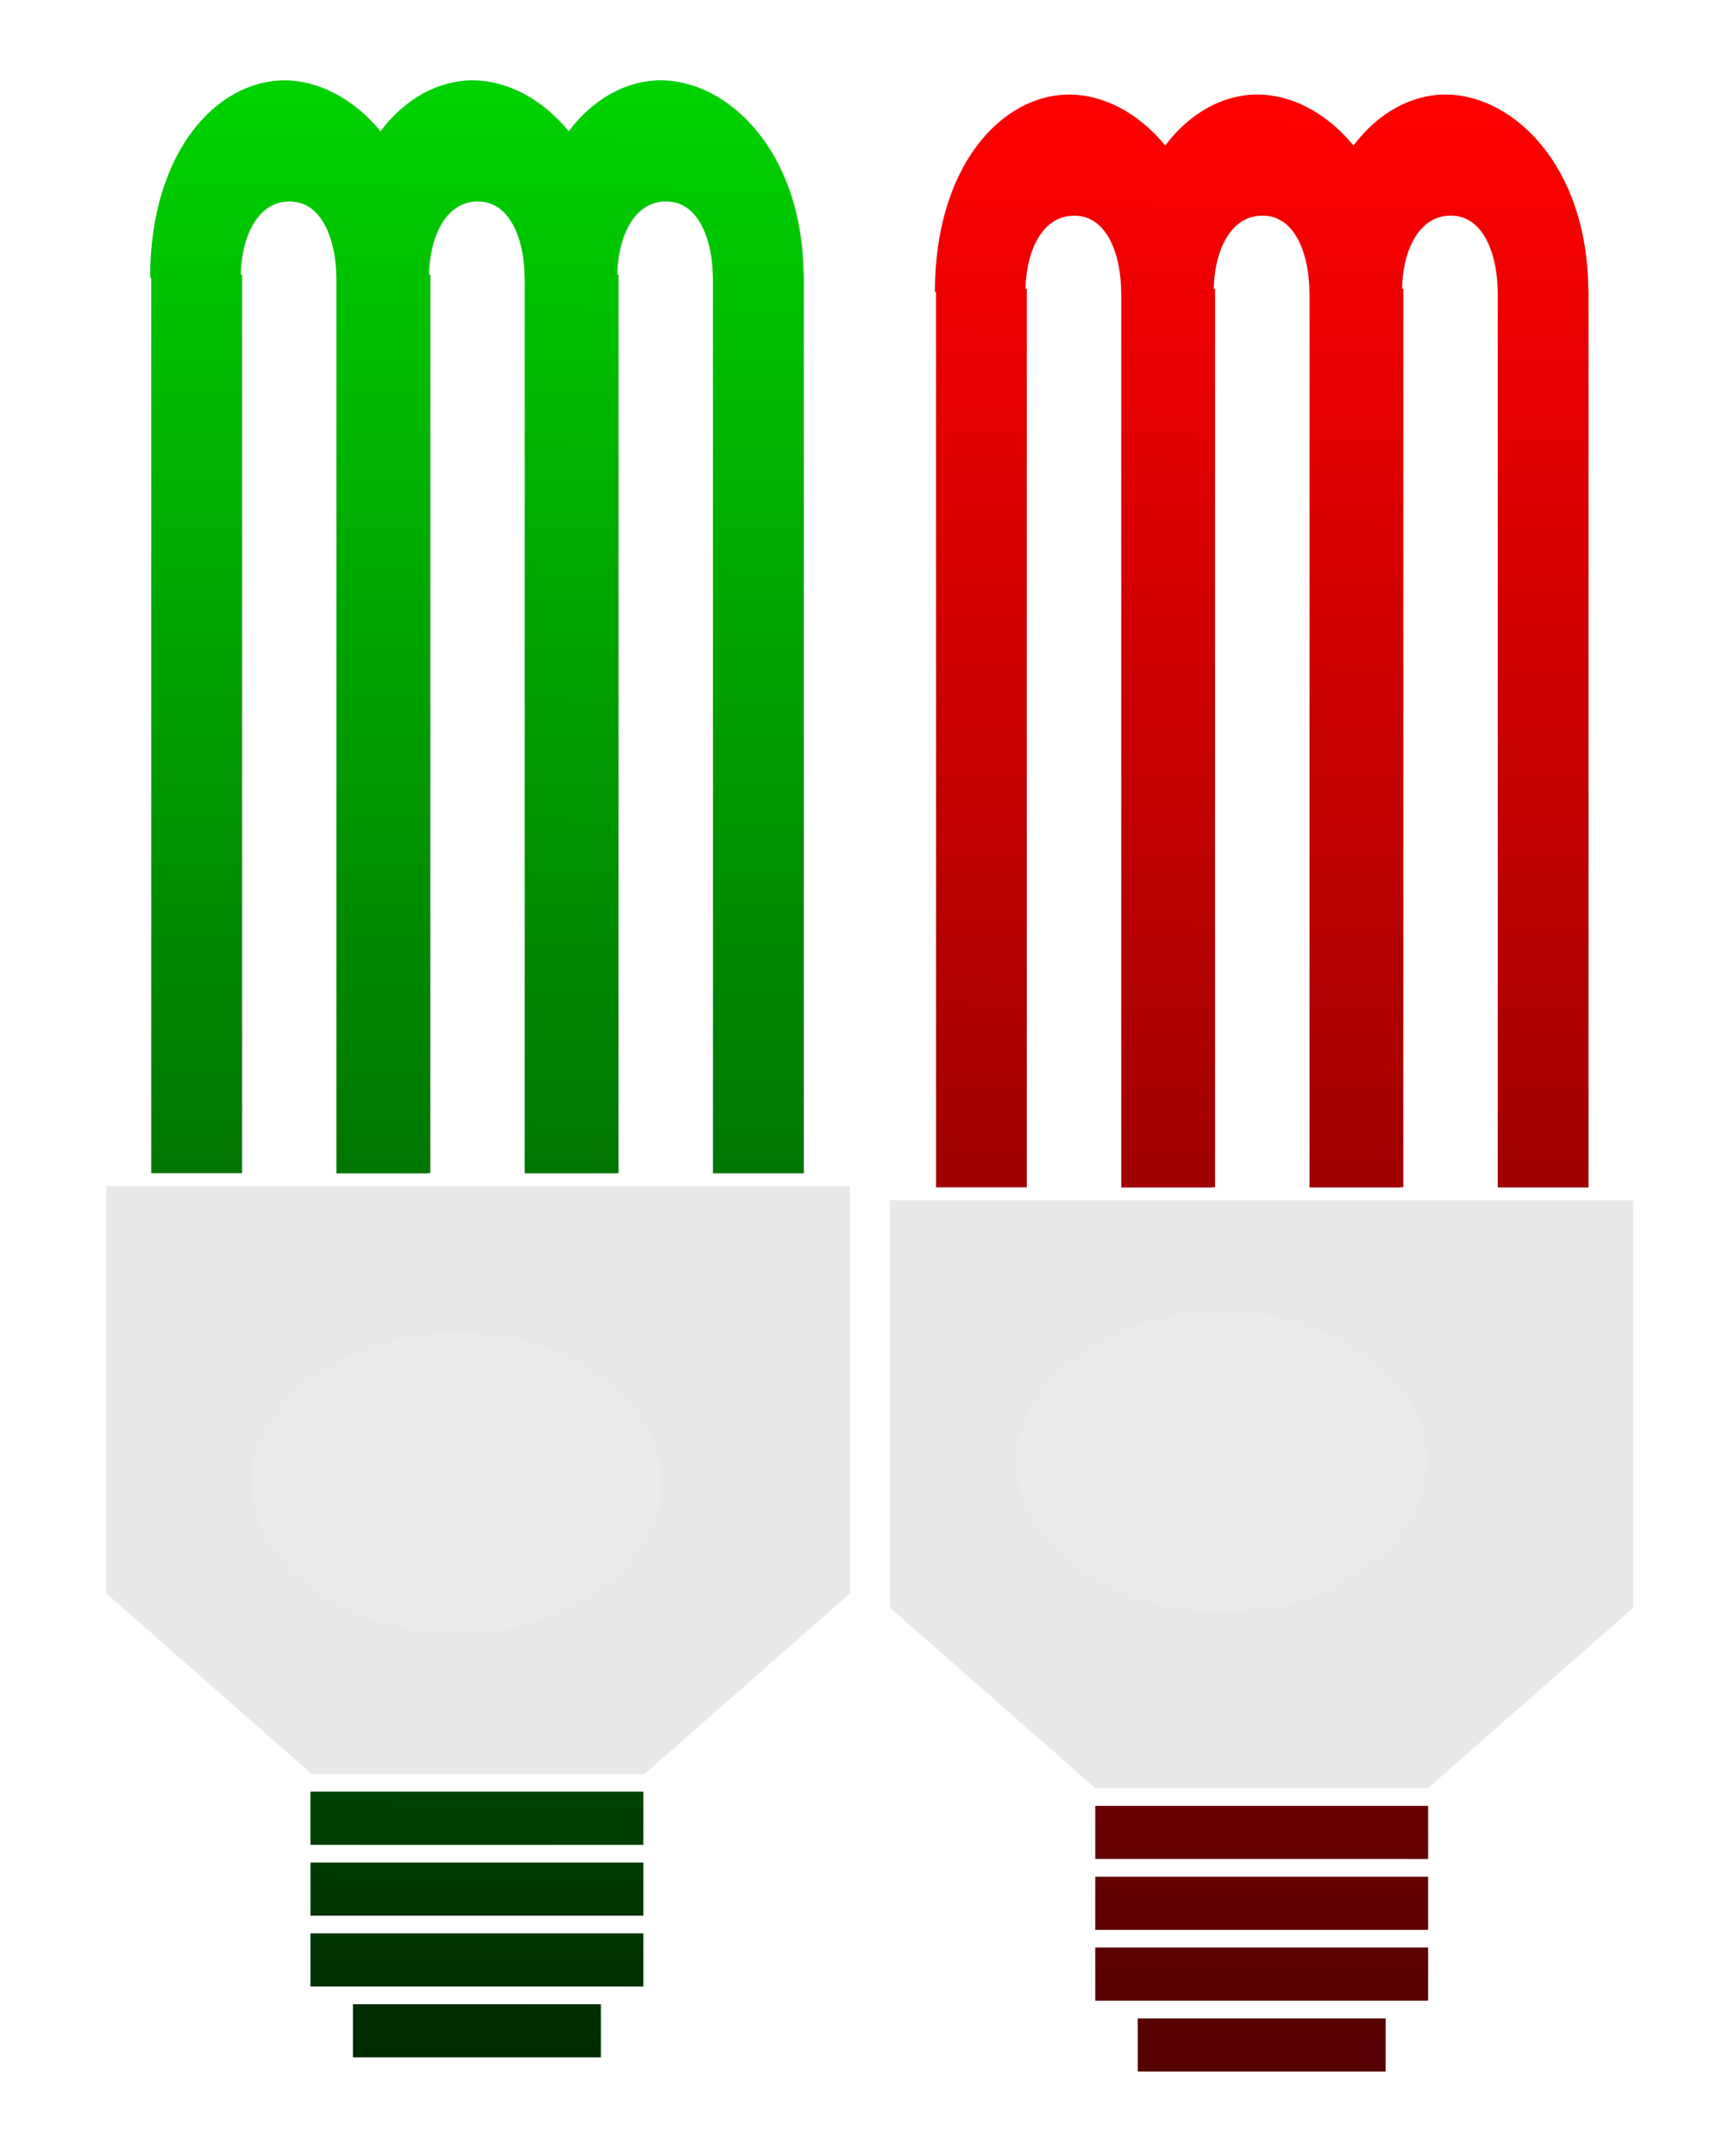
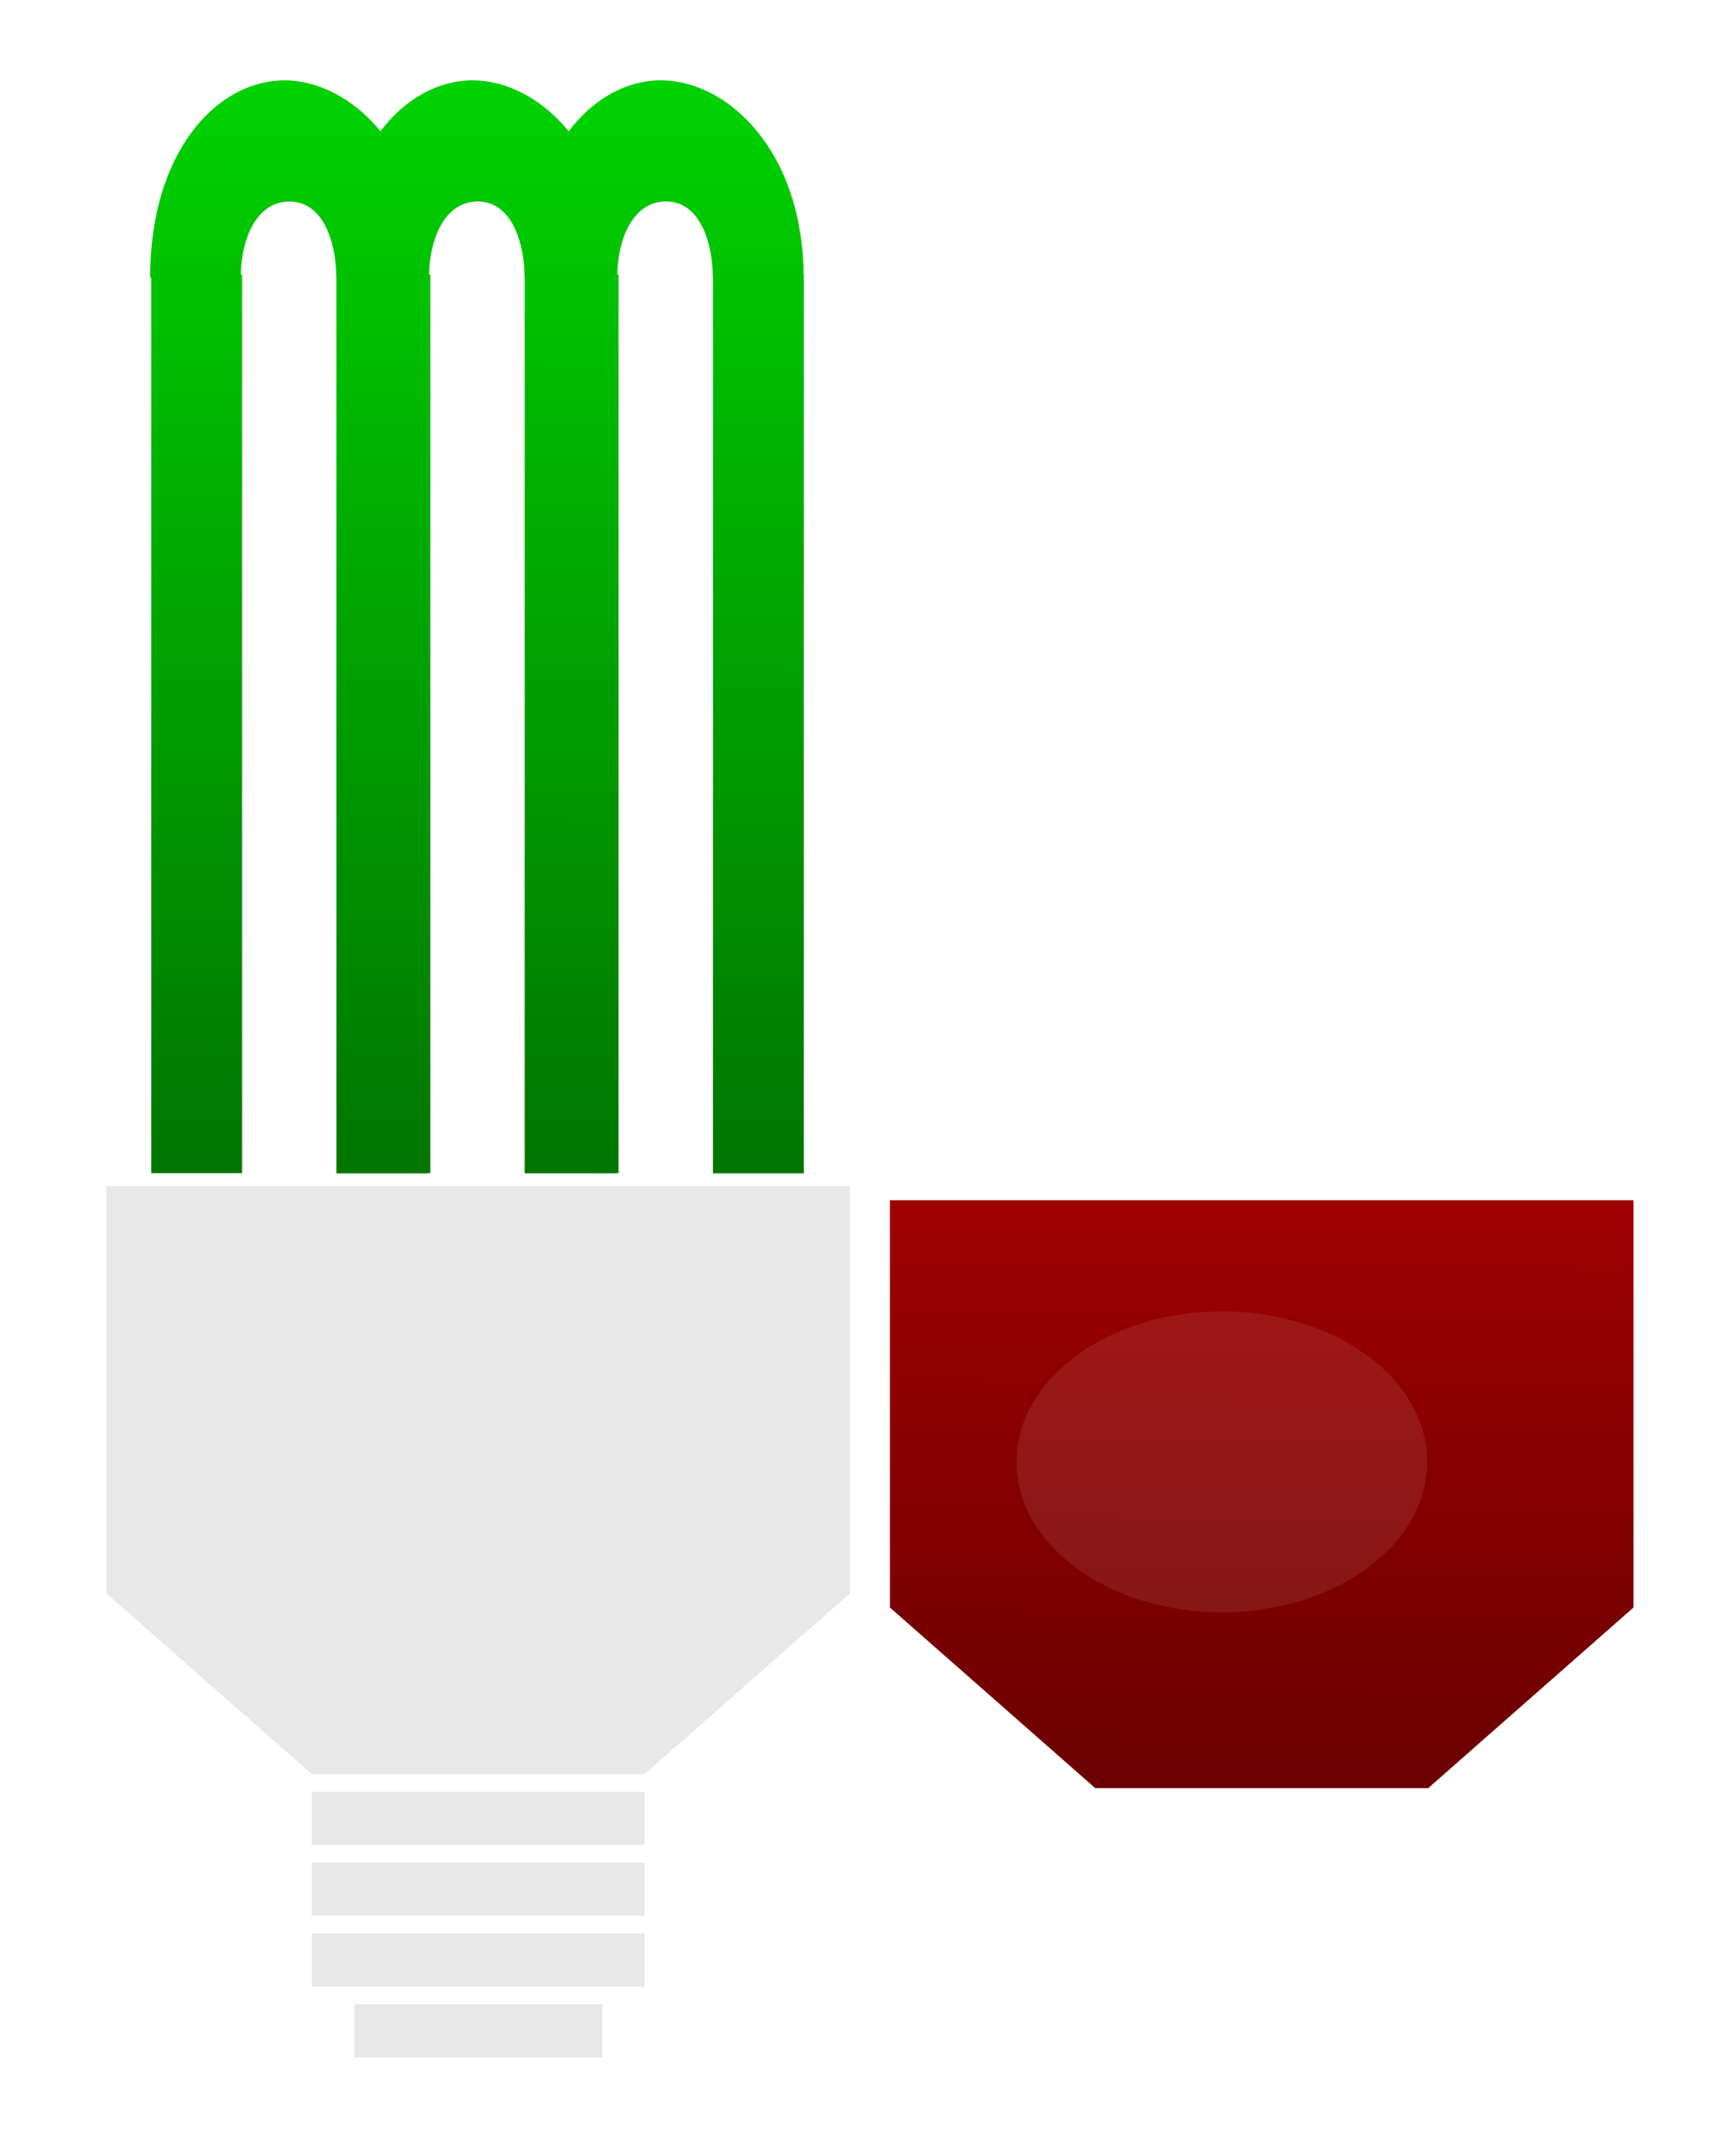
<svg xmlns="http://www.w3.org/2000/svg" xmlns:xlink="http://www.w3.org/1999/xlink" viewBox="0 0 174.81 219.53">
  <defs>
    <linearGradient id="b">
      <stop offset="0" stop-color="#500" />
      <stop offset="1" stop-color="red" />
    </linearGradient>
    <linearGradient id="a">
      <stop offset="0" stop-color="#002b00" />
      <stop offset="1" stop-color="#00d400" />
    </linearGradient>
    <linearGradient id="d" y2="344.34" xlink:href="#a" gradientUnits="userSpaceOnUse" x2="201.95" y1="684.97" x1="199.51" />
    <linearGradient id="e" y2="347.99" xlink:href="#b" gradientUnits="userSpaceOnUse" x2="200.73" y1="681.32" x1="198.3" />
    <filter id="c" height="1.083" width="1.22" color-interpolation-filters="sRGB" y="-.041" x="-.11">
      <feGaussianBlur stdDeviation="5.84" />
    </filter>
    <filter id="f" height="2.751" width="2.223" color-interpolation-filters="sRGB" y="-.876" x="-.611">
      <feGaussianBlur stdDeviation="16.423" />
    </filter>
  </defs>
  <path d="M-182.74 277.96c-11.541 0-23.031 12.218-23.031 33.875h.187v153.75h15.594v-154.28h-.218c.047-5.7 2.468-12.562 8.375-12.562 5.966 0 8.062 7.362 8.062 13.094v153.81h15.594v-.063h.531v-154.28h-.218c.047-5.699 2.468-12.562 8.375-12.562 5.966 0 8.062 7.362 8.062 13.094v153.81h15.594v-.062h.531v-154.28h-.218c.047-5.7 2.468-12.562 8.375-12.562 5.966 0 8.03 7.362 8.03 13.094h.032v153.81h15.594v-154.28h-.031c-.191-21.356-13.076-33.406-24.531-33.406-5.752 0-11.5 3.022-15.812 8.75-4.68-5.717-10.786-8.75-16.531-8.75-5.752 0-11.5 3.022-15.812 8.75-4.68-5.717-10.786-8.75-16.531-8.75zm-30.75 189.84v69.969l35.281 31h57.156l35.281-31V467.8h-127.72zm35.281 104.03v9.125h57.156v-9.125h-57.156zm0 12.156v9.125h57.156v-9.125h-57.156zm0 12.156v9.125h57.156v-9.125h-57.156zm7.281 12.188v9.125h42.594v-9.125h-42.594z" opacity=".3" filter="url(#c)" fill-rule="evenodd" transform="translate(137.44 -156.616) scale(.593)" />
  <g transform="translate(-70.09 -197.754) scale(.593)" fill="url(#d)">
    <path d="M167.03 347.29c-11.541 0-23.048 12.226-23.048 33.883h.193v153.77h15.59v-154.3h-.212c.047-5.7 2.458-12.563 8.365-12.563 5.966 0 8.056 7.364 8.056 13.096h.02v153.8h15.59v-.038h.52v-154.3h-.212c.047-5.7 2.458-12.563 8.365-12.563 5.966 0 8.056 7.364 8.056 13.096h.02v153.8h15.59v-.038h.521v-154.3h-.212c.047-5.7 2.458-12.563 8.365-12.563 5.966 0 8.056 7.364 8.056 13.096h.02v153.8h15.59v-154.28h-.04c-.19-21.356-13.06-33.407-24.515-33.407-5.752 0-11.51 3.029-15.822 8.756-4.68-5.716-10.772-8.756-16.518-8.756-5.752 0-11.51 3.029-15.822 8.756-4.68-5.716-10.772-8.756-16.518-8.756z" fill-rule="evenodd" />
+     <path fill-rule="evenodd" d="M171.53 641.17h57.177v9.124H171.53zM171.53 653.34h57.177v9.124H171.53zh57.177v9.124H171.53zM178.83 677.67h42.579v9.124H178.83z" />
+   </g>
+   <g transform="translate(9.859 -196.31) scale(.593)" fill="url(#e)">
    <path d="M136.25 537.16h127.74v69.951l-35.28 31.022h-57.177l-35.28-31.022z" />
-     <path fill-rule="evenodd" d="M171.53 641.17h57.177v9.124H171.53zM171.53 653.34h57.177v9.124H171.53zM171.53 665.5h57.177v9.124H171.53zM178.83 677.67h42.579v9.124H178.83z" />
  </g>
-   <path d="M186.79 296.21c-11.541 0-23.031 12.218-23.031 33.875h.188v153.75h15.593v-154.28h-.218c.047-5.7 2.468-12.562 8.375-12.562 5.966 0 8.062 7.362 8.062 13.094v153.81h15.594v-.063h.531v-154.28h-.218c.047-5.699 2.468-12.562 8.375-12.562 5.966 0 8.062 7.362 8.062 13.094v153.81h15.594v-.062h.531v-154.28h-.218c.047-5.7 2.468-12.562 8.375-12.562 5.966 0 8.03 7.362 8.03 13.094h.032v153.81h15.594v-154.28h-.031c-.191-21.356-13.076-33.406-24.531-33.406-5.752 0-11.5 3.022-15.812 8.75-4.68-5.717-10.786-8.75-16.531-8.75-5.752 0-11.5 3.022-15.812 8.75-4.68-5.717-10.786-8.75-16.531-8.75zm-30.75 189.84v69.969l35.281 31h57.156l35.281-31V486.05h-127.72zm35.281 104.03v9.125h57.156v-9.125h-57.156zm0 12.156v9.125h57.156v-9.125h-57.156zm0 12.156v9.125h57.156v-9.125h-57.156zm7.281 12.188v9.125h42.594v-9.125h-42.594z" opacity=".3" filter="url(#c)" fill-rule="evenodd" transform="translate(-1.877 -166) scale(.593)" />
-   <g transform="translate(9.859 -196.31) scale(.593)" fill="url(#e)">
-     <path d="M167.03 347.29c-11.541 0-23.048 12.226-23.048 33.883h.193v153.77h15.59v-154.3h-.212c.047-5.7 2.458-12.563 8.365-12.563 5.966 0 8.056 7.364 8.056 13.096h.02v153.8h15.59v-.038h.52v-154.3h-.212c.047-5.7 2.458-12.563 8.365-12.563 5.966 0 8.056 7.364 8.056 13.096h.02v153.8h15.59v-.038h.521v-154.3h-.212c.047-5.7 2.458-12.563 8.365-12.563 5.966 0 8.056 7.364 8.056 13.096h.02v153.8h15.59v-154.28h-.04c-.19-21.356-13.06-33.407-24.515-33.407-5.752 0-11.51 3.029-15.822 8.756-4.68-5.716-10.772-8.756-16.518-8.756-5.752 0-11.51 3.029-15.822 8.756-4.68-5.716-10.772-8.756-16.518-8.756z" fill-rule="evenodd" />
-     <path d="M136.25 537.16h127.74v69.951l-35.28 31.022h-57.177l-35.28-31.022z" />
-     <path fill-rule="evenodd" d="M171.53 641.17h57.177v9.124H171.53zM171.53 653.34h57.177v9.124H171.53zM171.53 665.5h57.177v9.124H171.53zM178.83 677.67h42.579v9.124H178.83z" />
-   </g>
-   <path d="M120.44 540.81c0 12.43-14.434 22.506-32.238 22.506-17.805 0-32.238-10.076-32.238-22.506s14.434-22.506 32.238-22.506c17.805 0 32.238 10.076 32.238 22.506z" transform="matrix(.649 0 0 .681 -10.734 -217.254)" opacity=".3" filter="url(#f)" fill-rule="evenodd" fill="#fff" />
  <path d="M120.44 540.81c0 12.43-14.434 22.506-32.238 22.506-17.805 0-32.238-10.076-32.238-22.506s14.434-22.506 32.238-22.506c17.805 0 32.238 10.076 32.238 22.506z" transform="matrix(.649 0 0 .681 67.227 -219.42)" opacity=".3" filter="url(#f)" fill-rule="evenodd" fill="#fff" />
</svg>